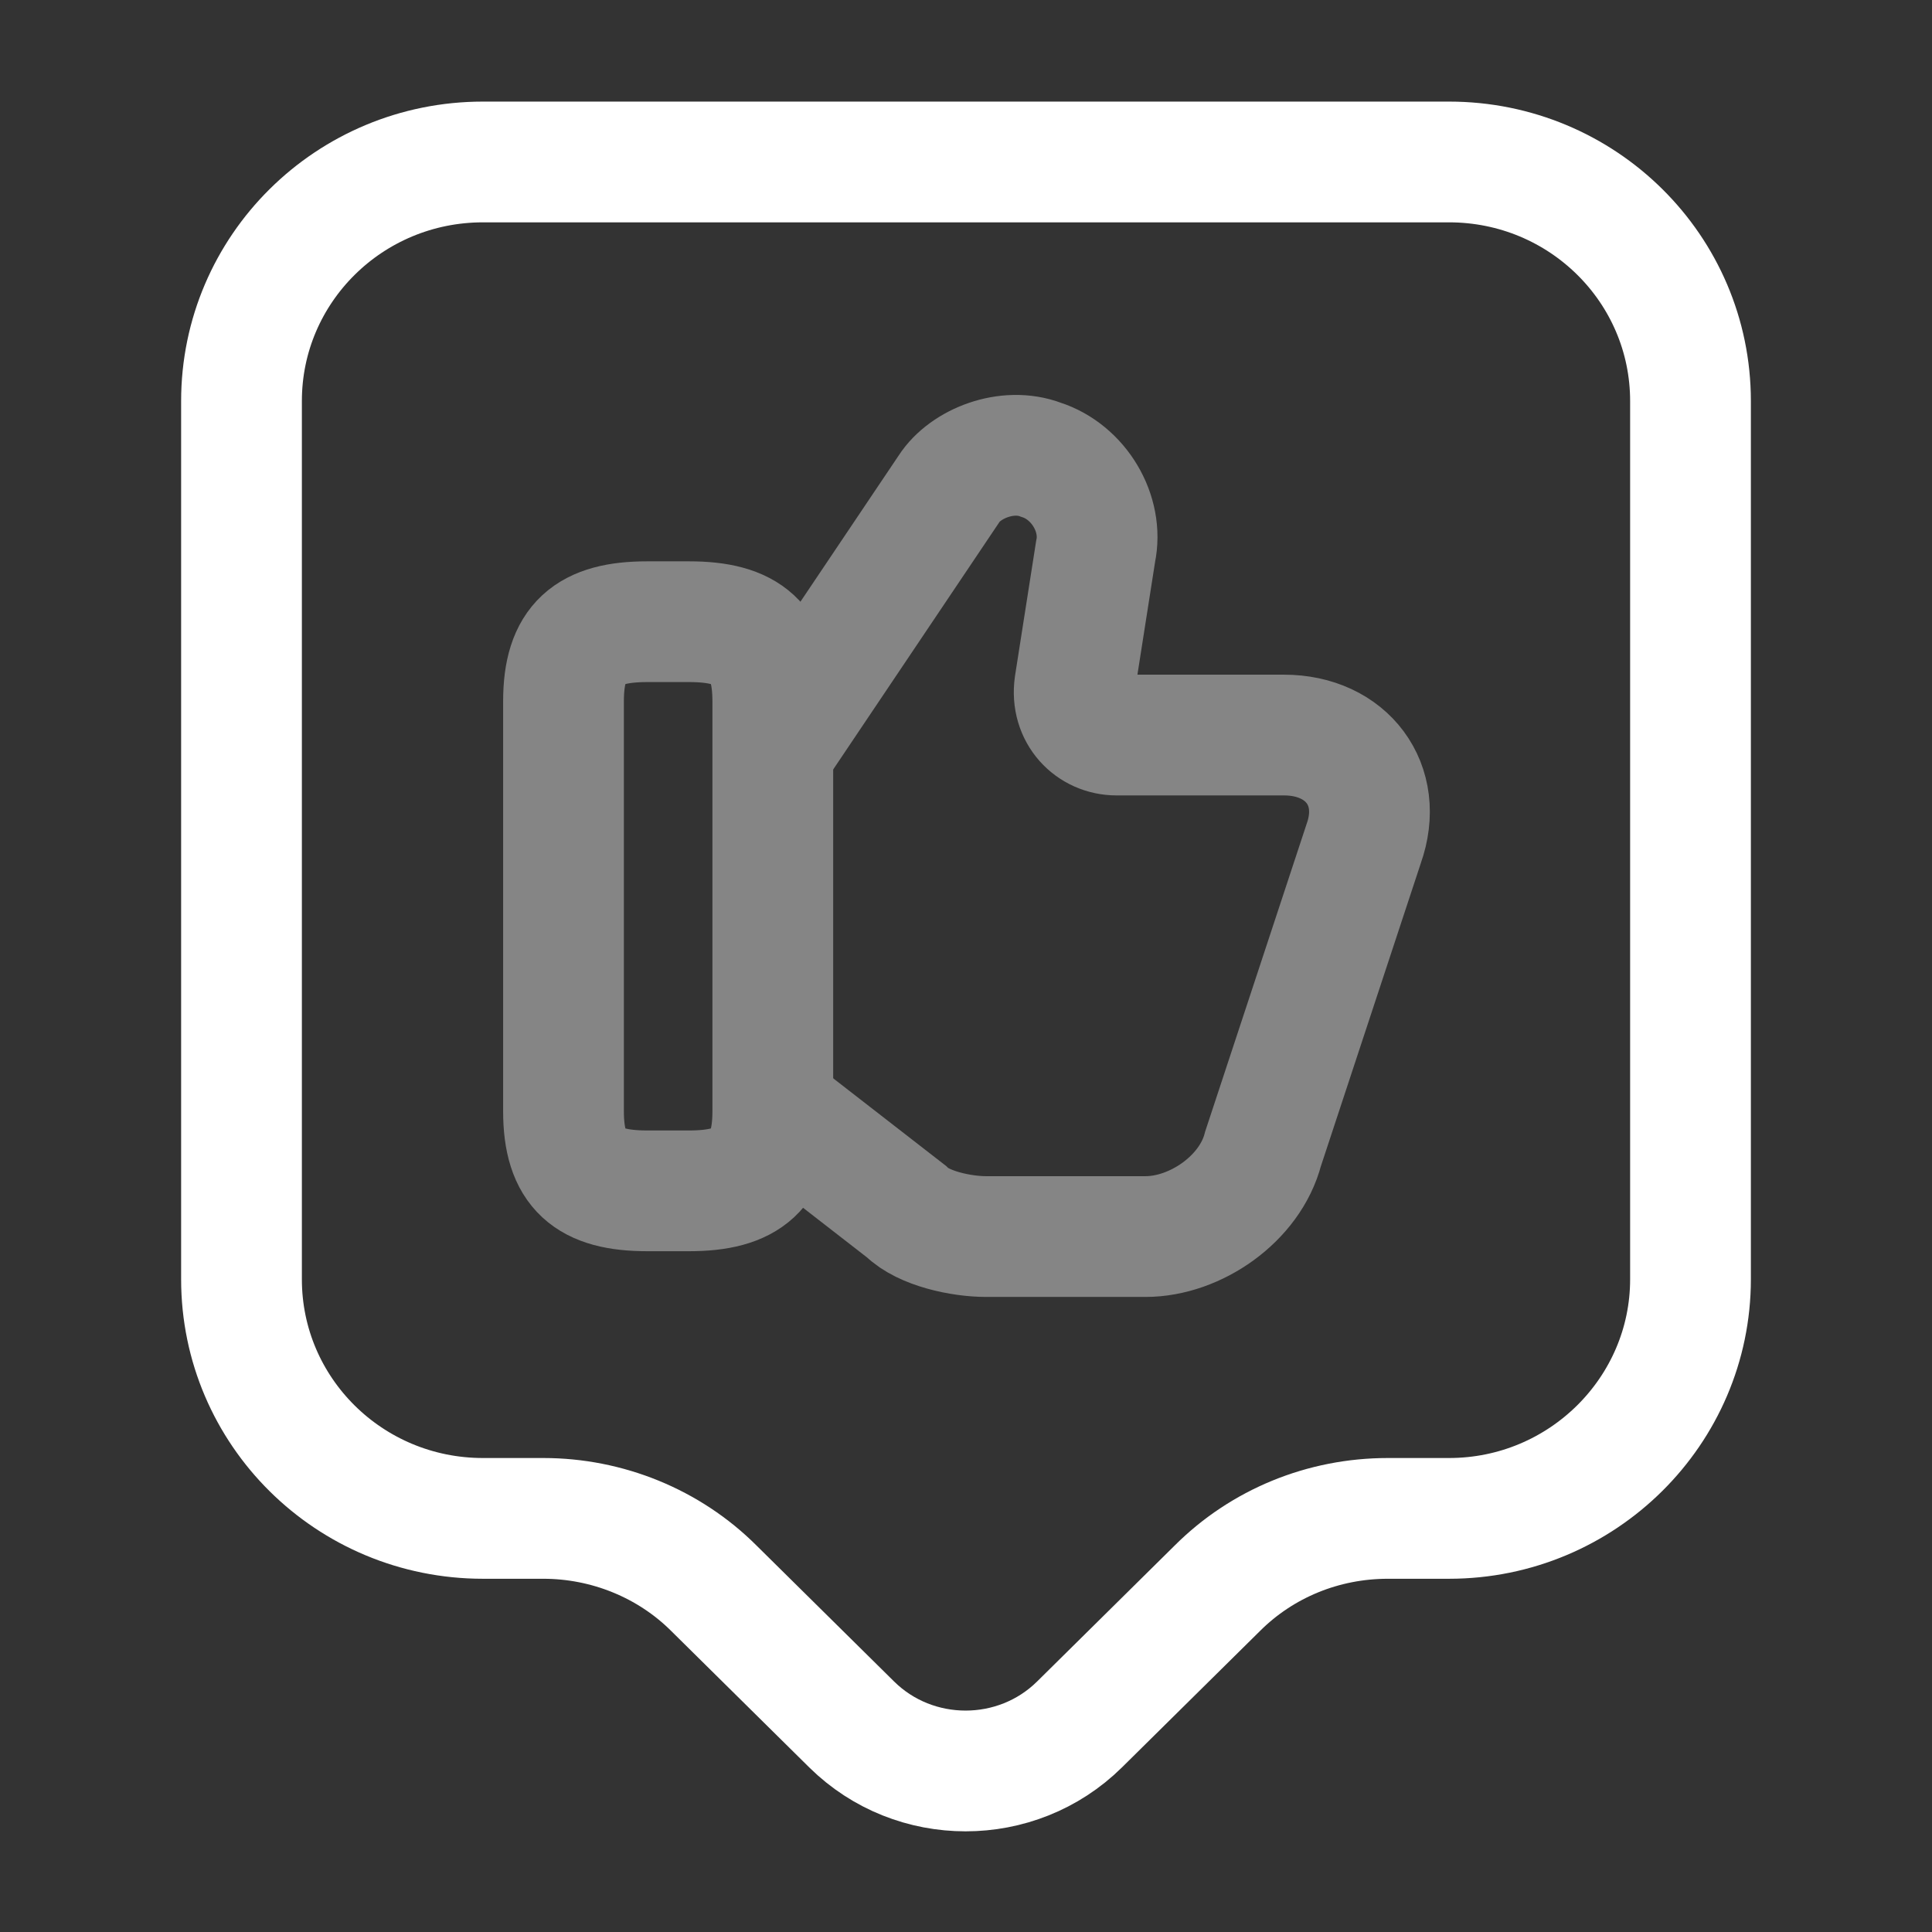
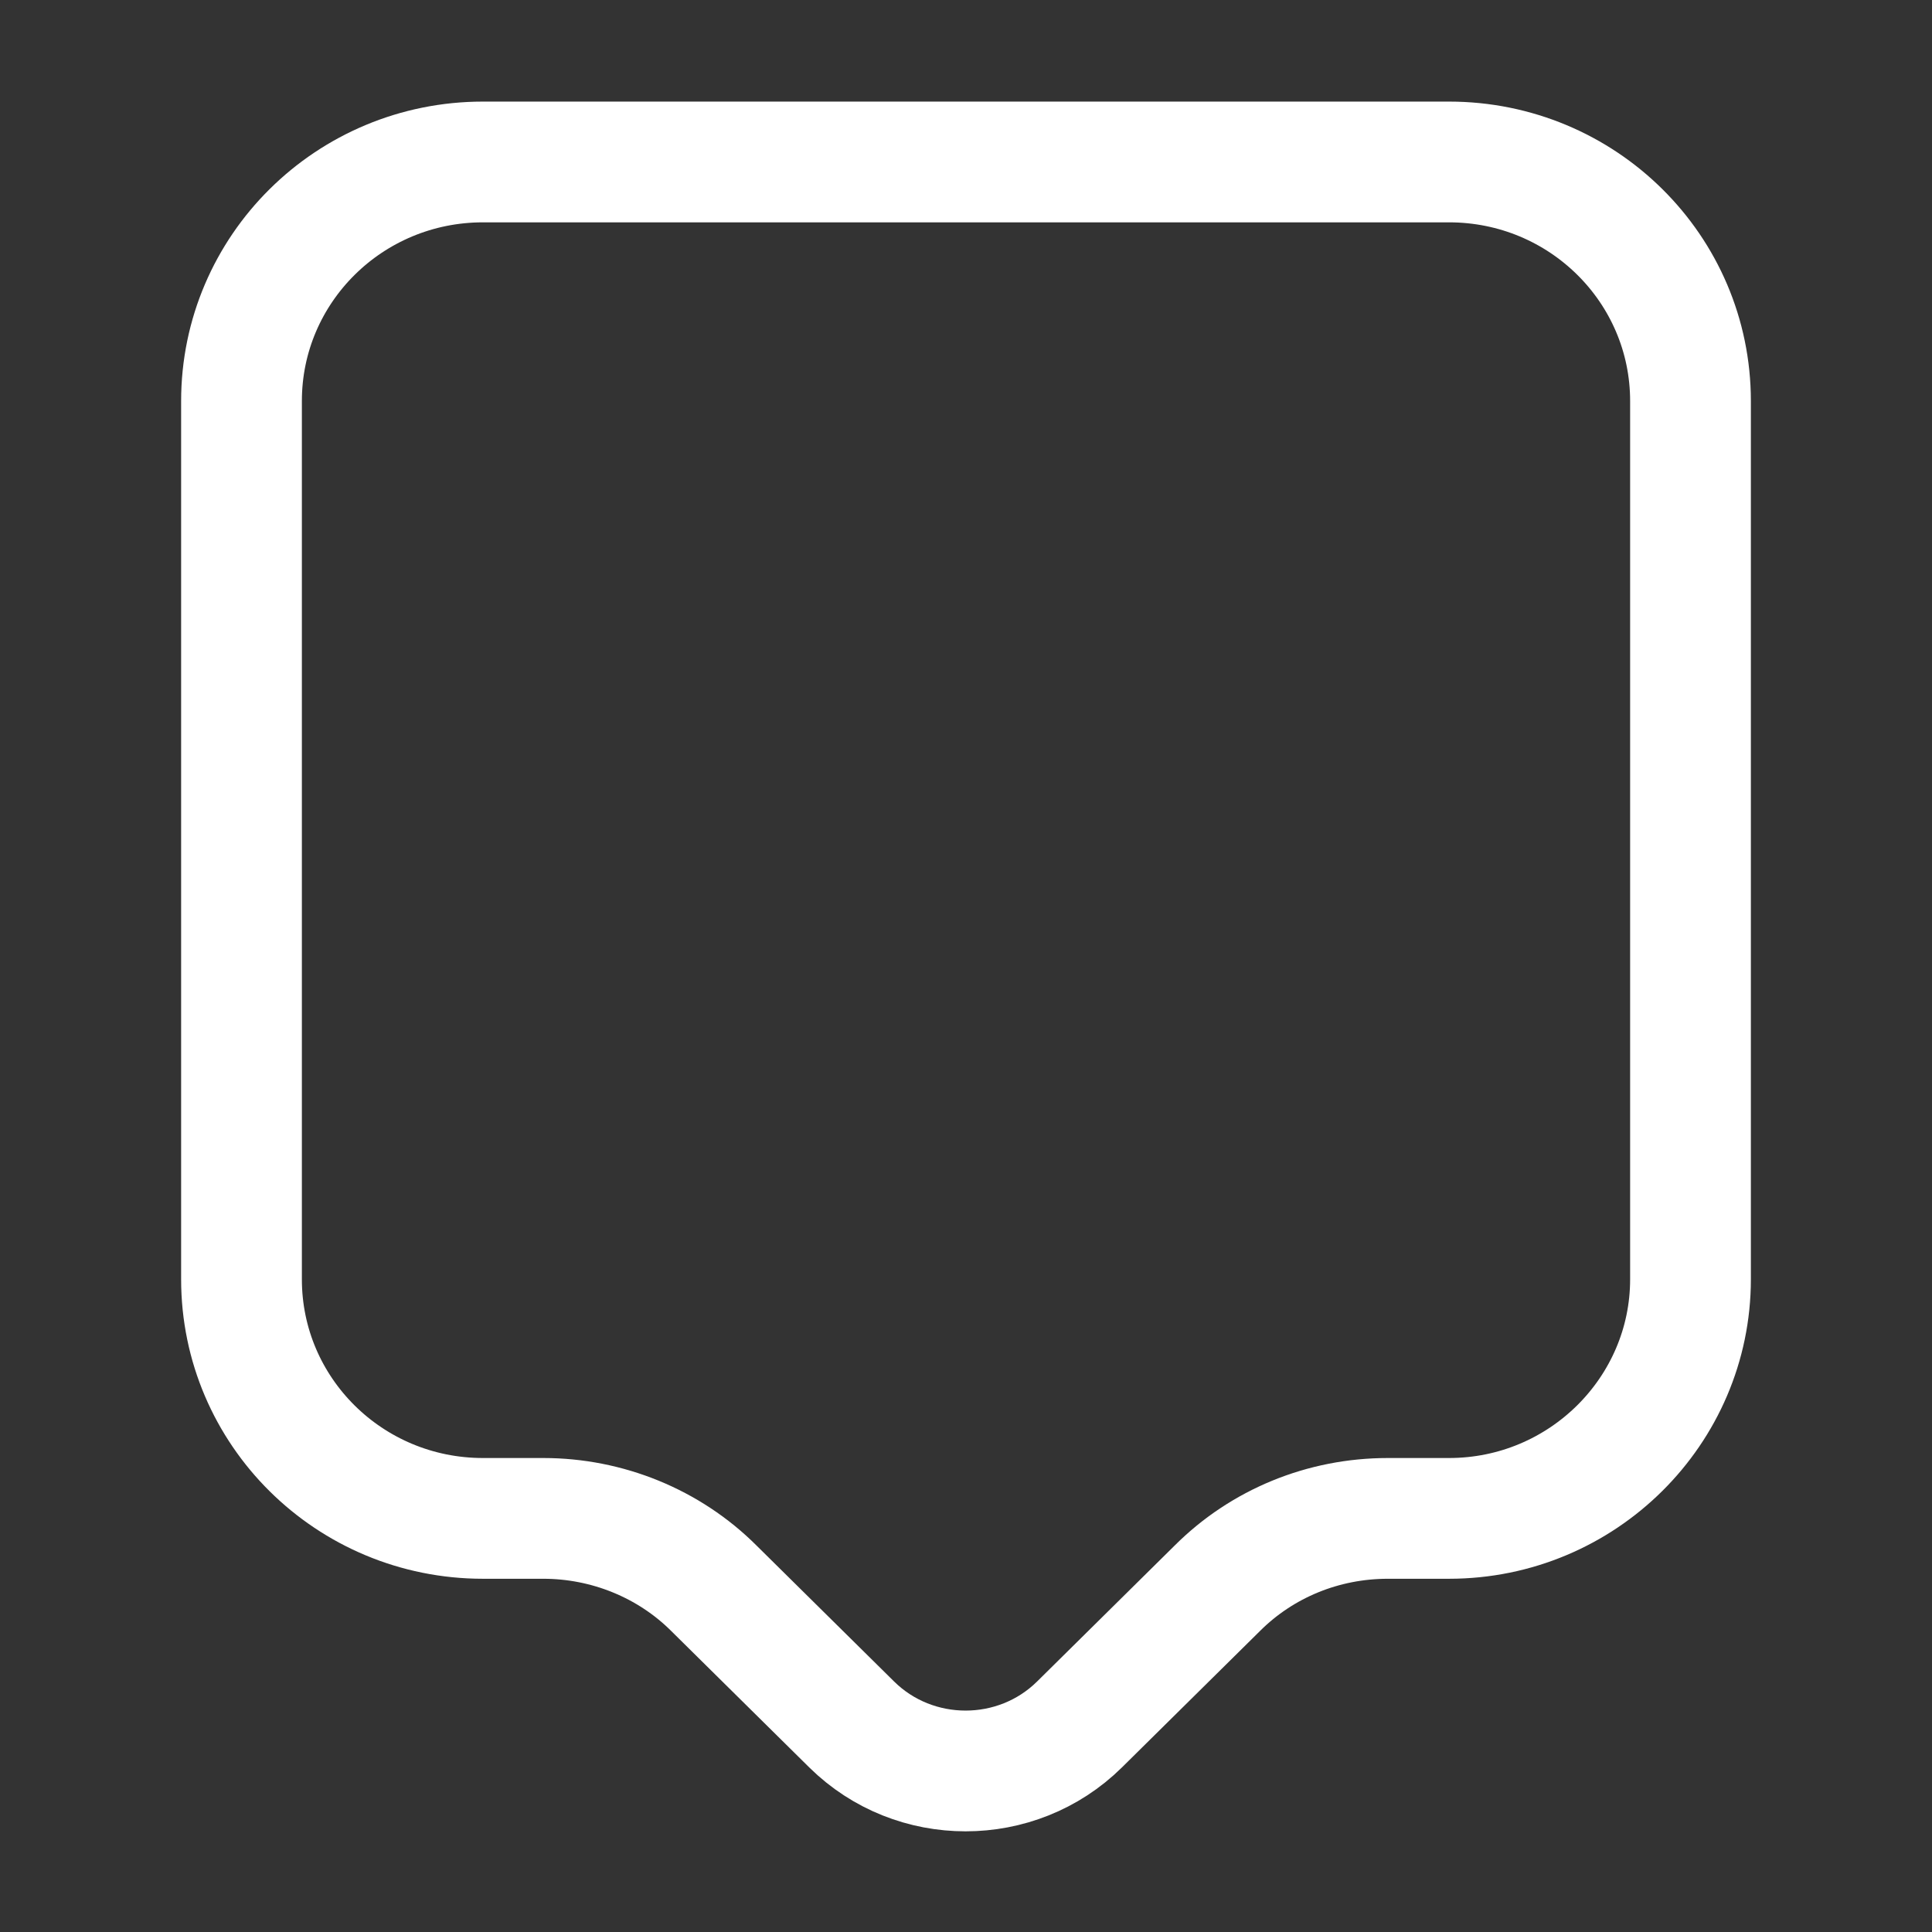
<svg xmlns="http://www.w3.org/2000/svg" width="24" height="24" viewBox="0 0 24 24" fill="none">
  <rect x="0" y="0" width="24" height="24" fill="#333333" stroke="none" />
  <g opacity="0.4">
-     <path d="M9.65 13.801L11.26 15.051C11.47 15.261 11.94 15.361 12.25 15.361H14.23C14.85 15.361 15.53 14.891 15.69 14.271L16.94 10.481C17.2 9.751 16.73 9.131 15.95 9.131H13.87C13.56 9.131 13.3 8.871 13.35 8.511L13.61 6.851C13.71 6.381 13.4 5.861 12.93 5.711C12.51 5.551 11.99 5.761 11.79 6.071L9.66 9.241" stroke="white" stroke-width="1.5" stroke-miterlimit="10" />
-     <path d="M7 13.803V8.713C7 7.983 7.31 7.723 8.04 7.723H8.56C9.29 7.723 9.6 7.983 9.6 8.713V13.803C9.6 14.533 9.29 14.793 8.56 14.793H8.04C7.31 14.793 7 14.533 7 13.803Z" stroke="white" stroke-width="1.5" stroke-linecap="round" stroke-linejoin="round" />
-   </g>
+     </g>
  <path d="M18 18.862H17.24C16.44 18.862 15.68 19.172 15.12 19.732L13.41 21.422C12.63 22.192 11.36 22.192 10.58 21.422L8.87 19.732C8.31 19.172 7.54 18.862 6.75 18.862H6C4.34 18.862 3 17.532 3 15.892V4.982C3 3.342 4.34 2.012 6 2.012H18C19.66 2.012 21 3.342 21 4.982V15.892C21 17.522 19.66 18.862 18 18.862Z" stroke="white" stroke-width="1.5" stroke-miterlimit="10" stroke-linecap="round" stroke-linejoin="round" />
</svg>